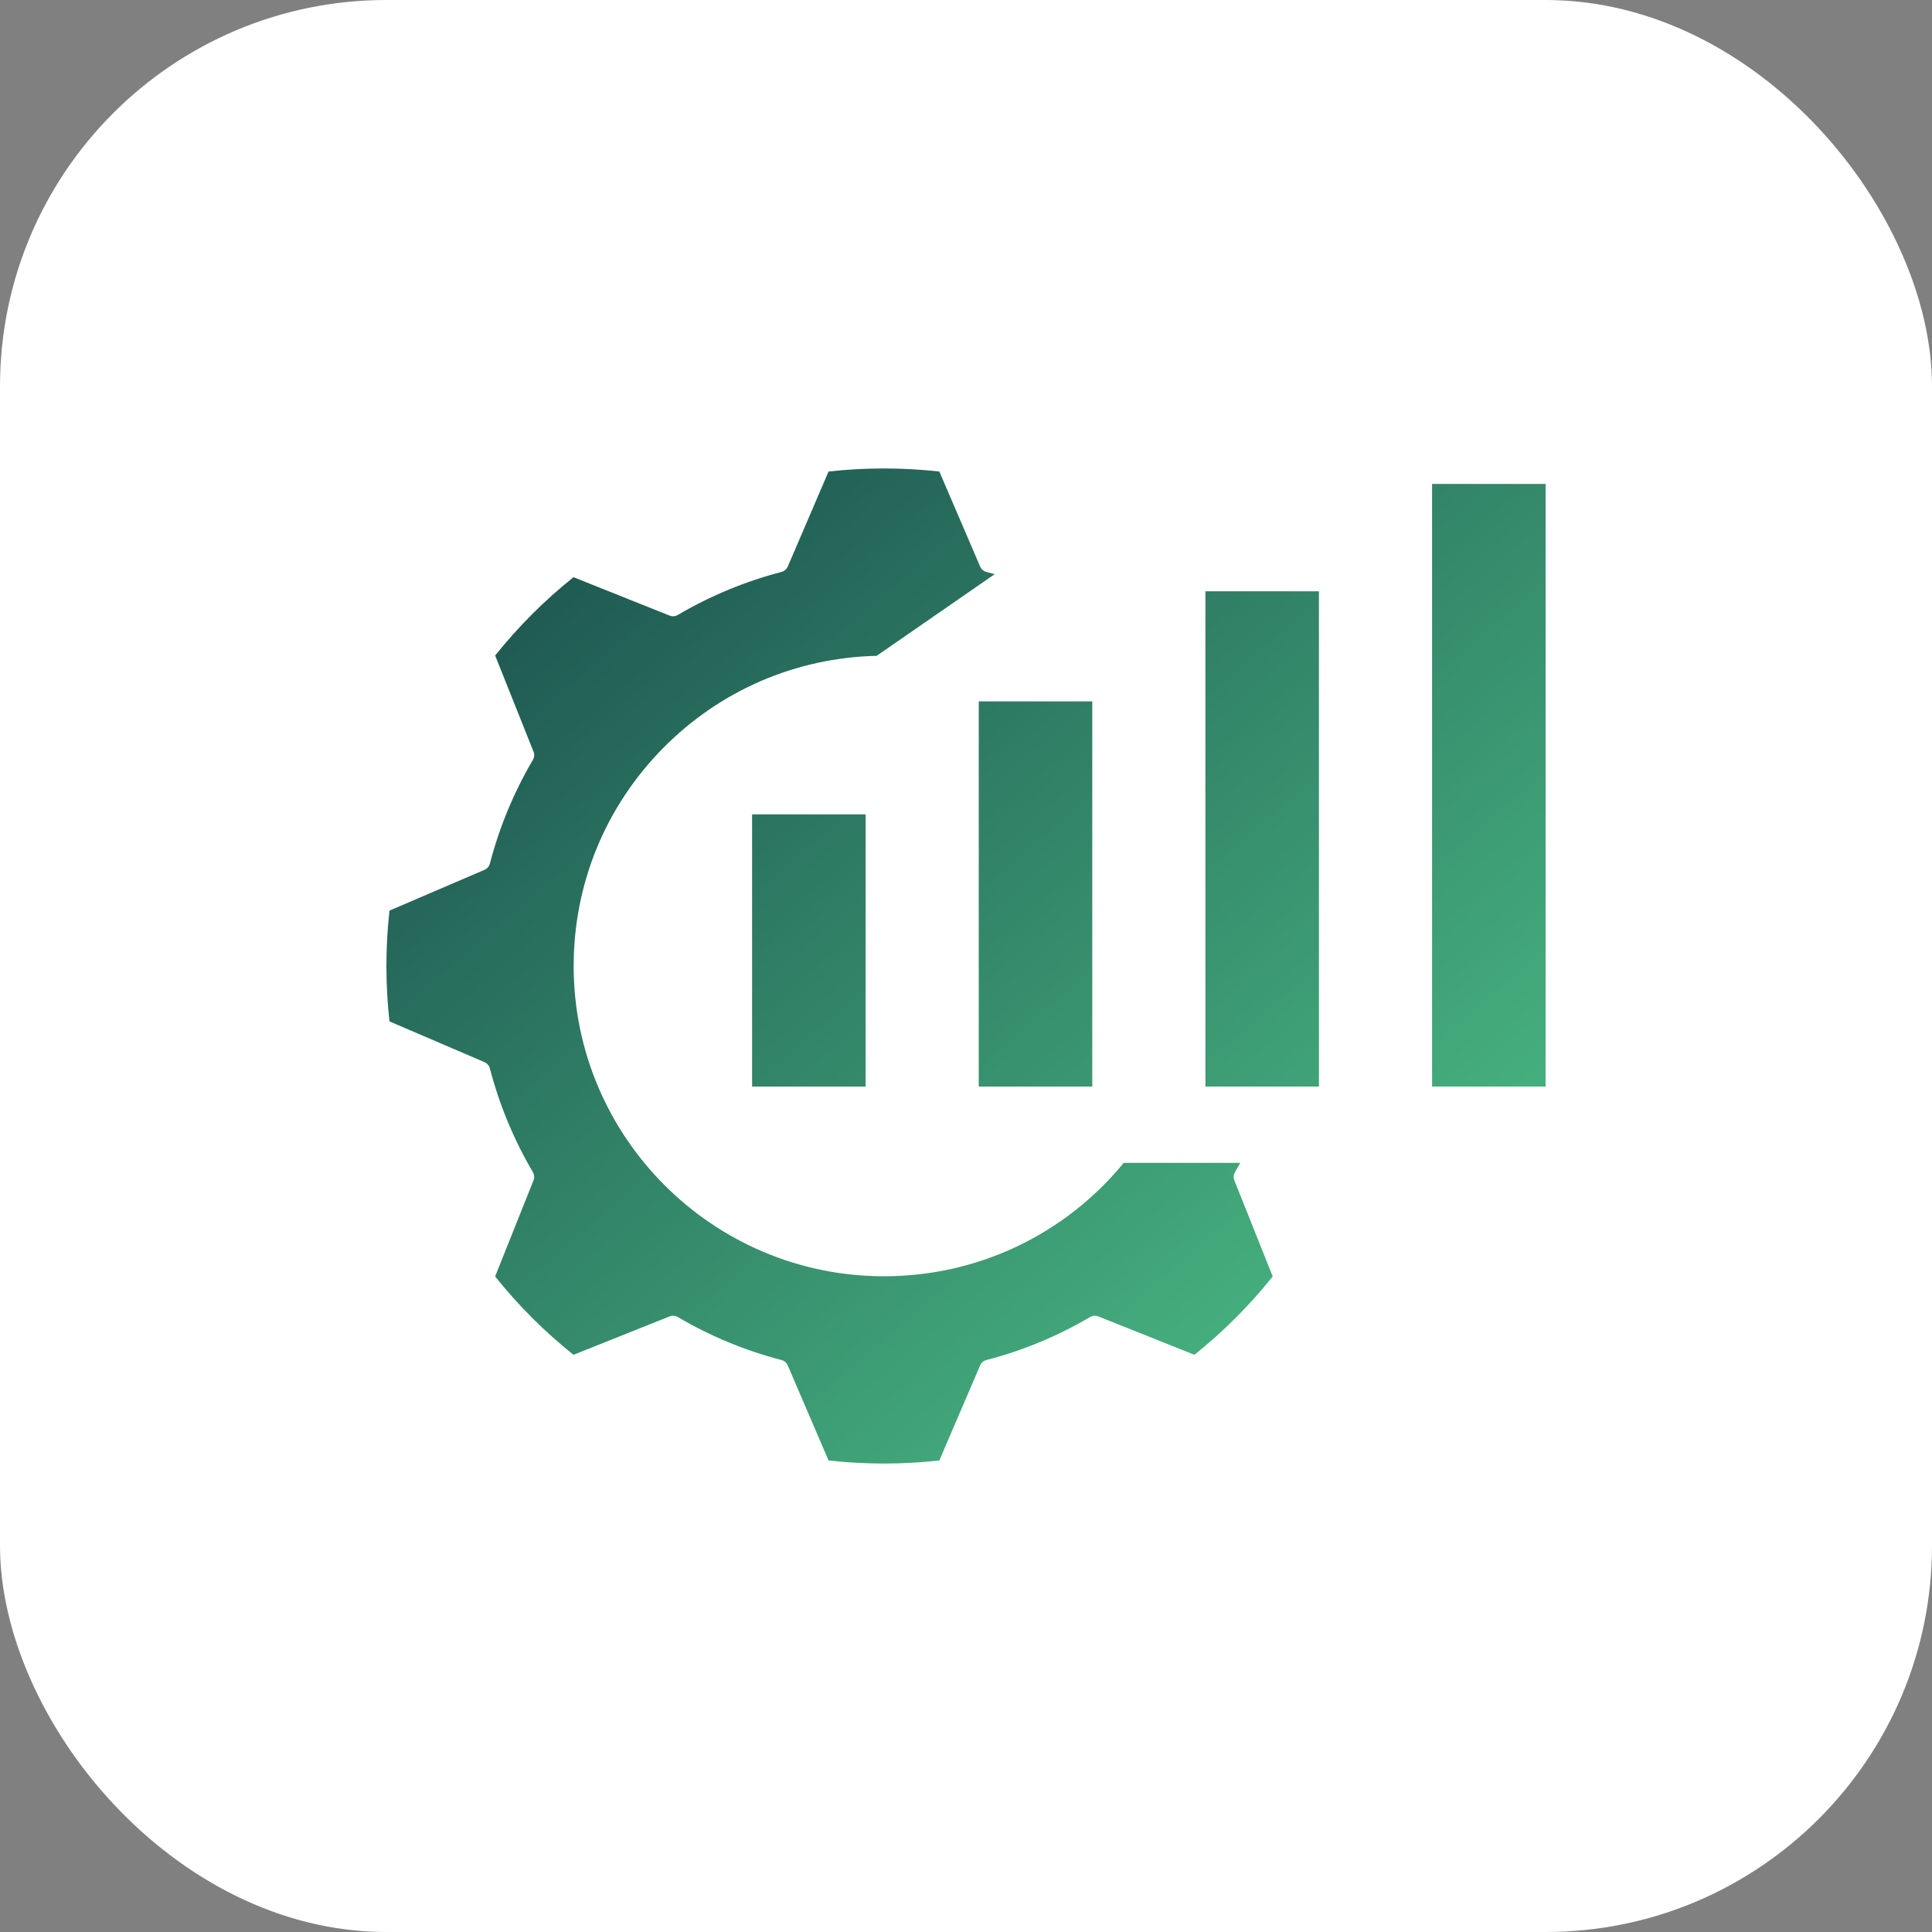
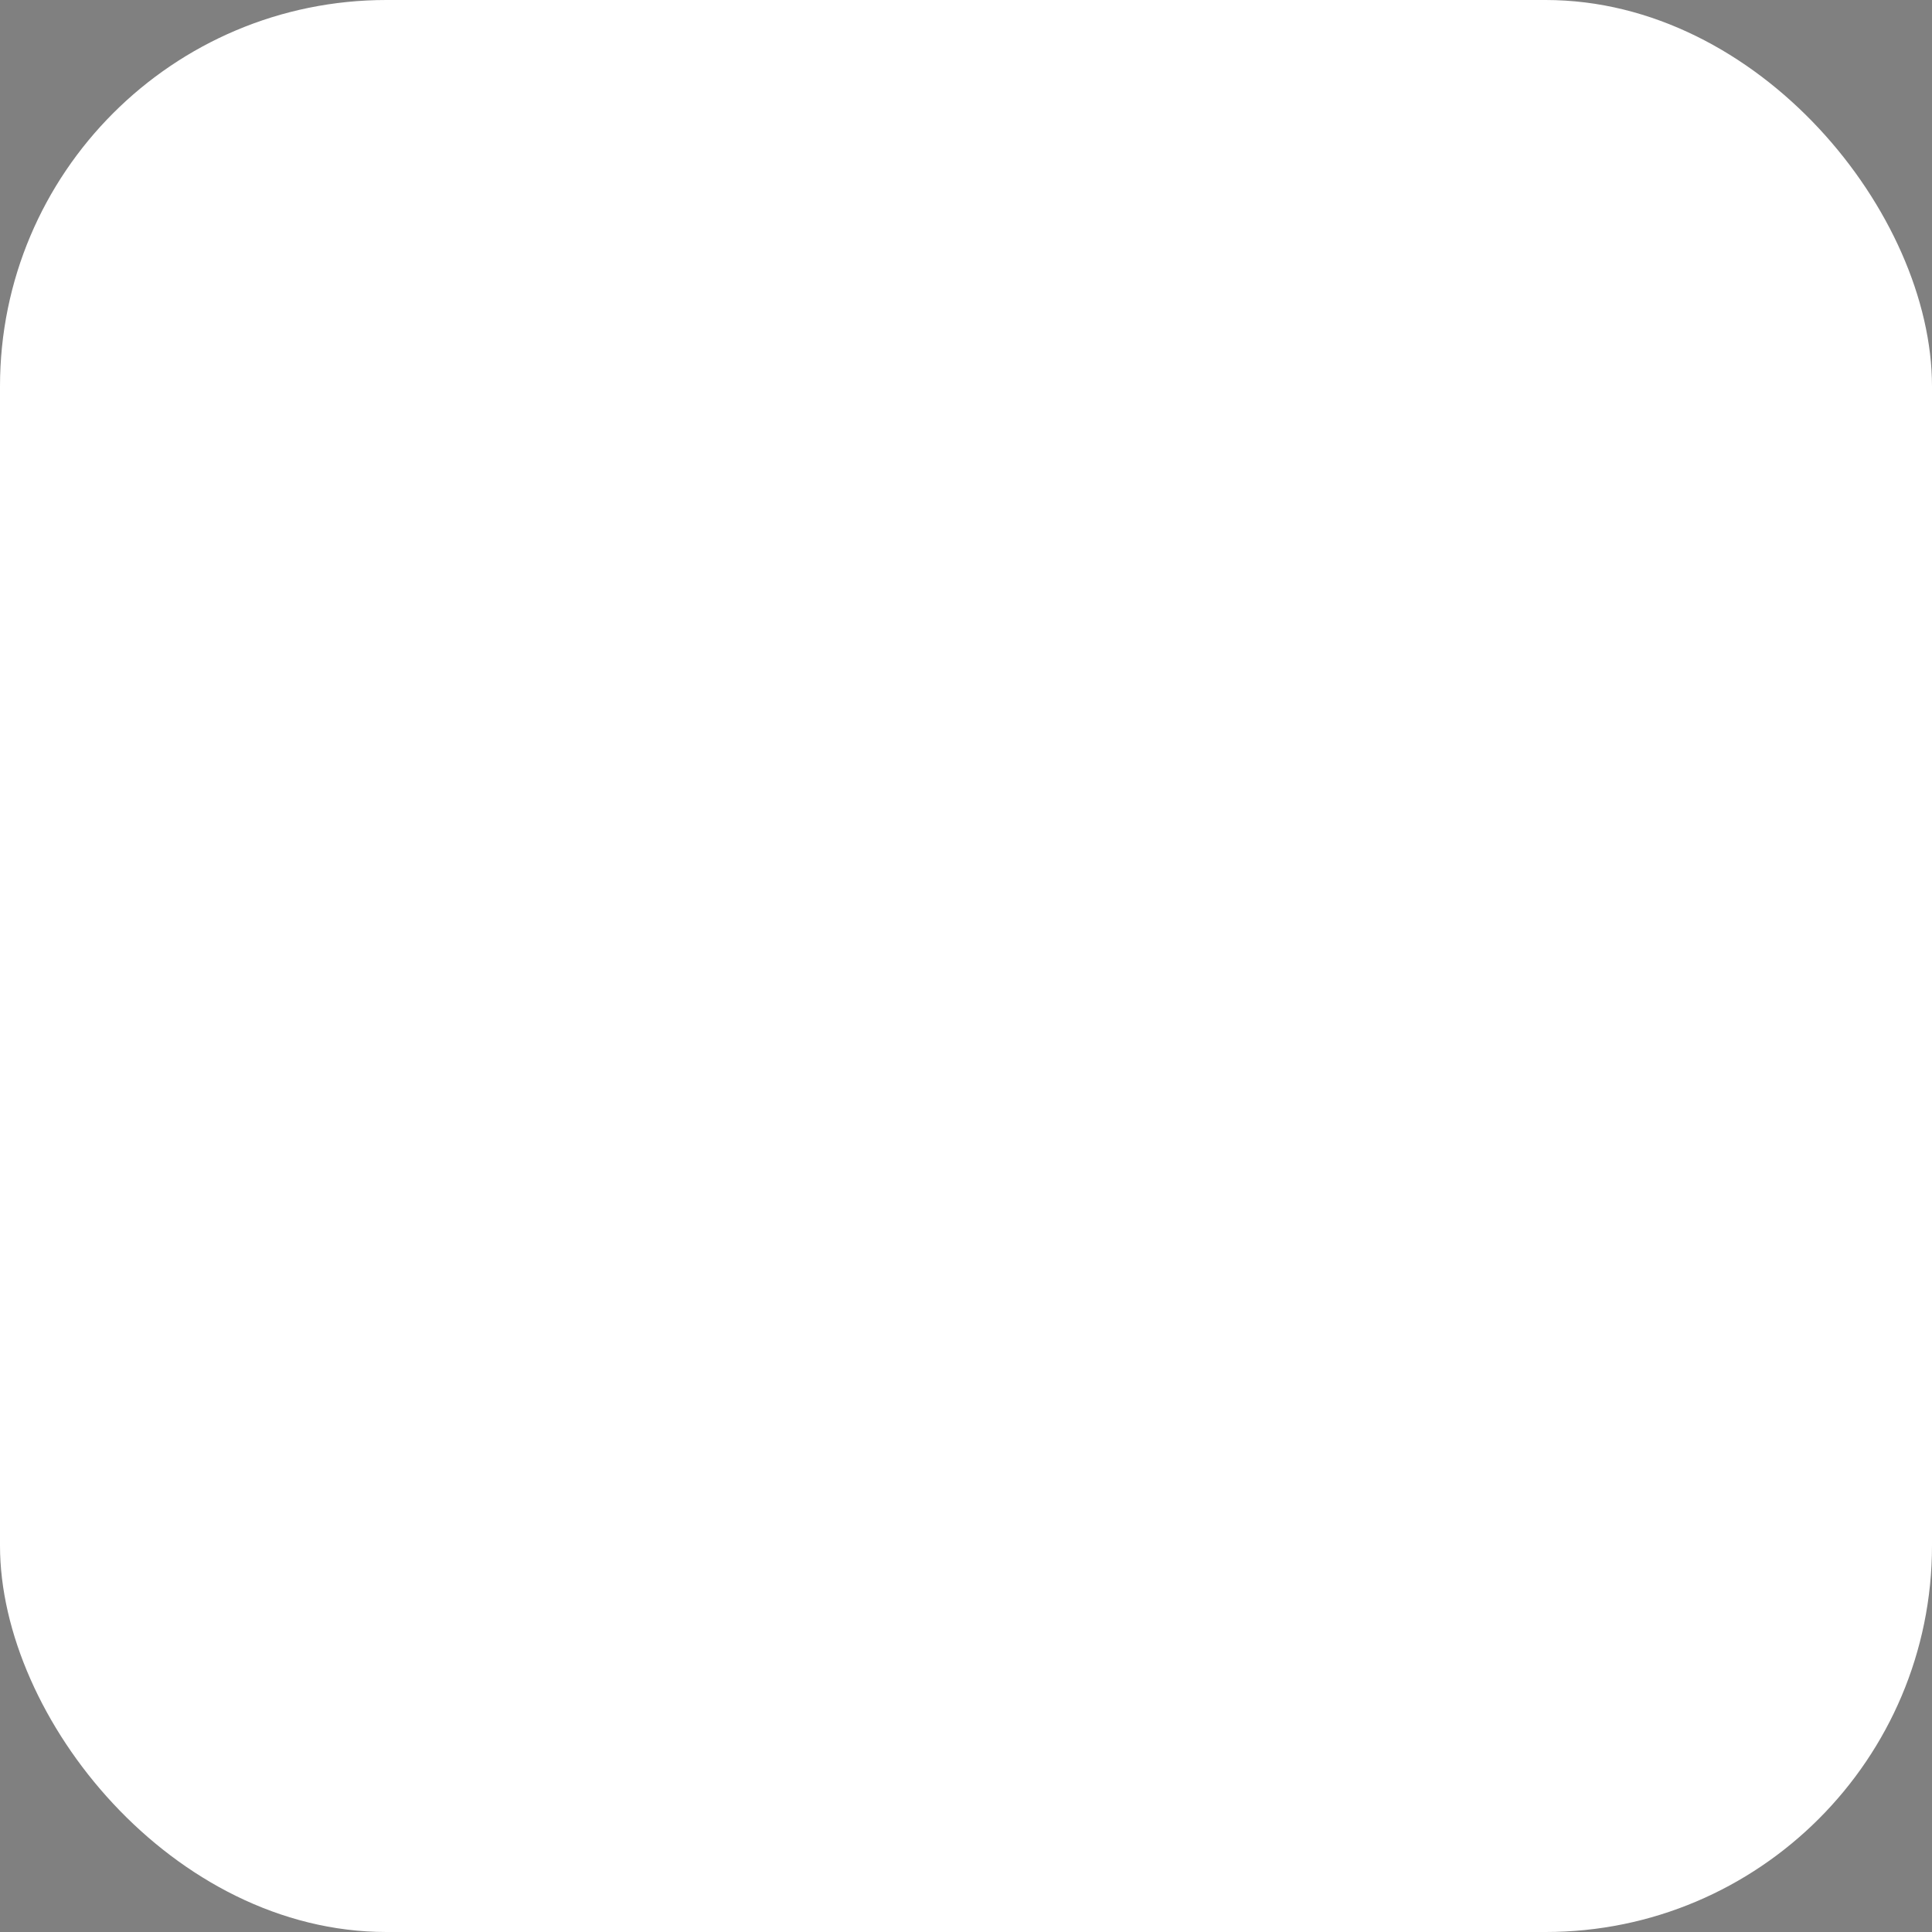
<svg xmlns="http://www.w3.org/2000/svg" width="100" height="100" viewBox="0 0 100 100" fill="none">
  <rect x="0" y="0" width="100" height="100" fill="#808080" stroke="none" />
  <rect width="100" height="100" rx="20" fill="white" />
-   <path d="M38.928 42.152H44.804V56.24H38.928V42.152ZM50.66 56.24H56.536V36.305H50.66V56.24ZM62.392 56.24H68.268V30.604H62.392V56.24ZM74.124 56.24H80V25.049H74.124V56.24ZM65.876 66.07L63.889 61.095C63.834 60.956 63.846 60.799 63.922 60.67C64.013 60.514 64.105 60.354 64.195 60.19H58.164C55.097 63.923 50.588 66.059 45.753 66.059C36.897 66.059 29.693 58.855 29.693 50C29.693 45.75 31.337 41.745 34.322 38.721C37.269 35.735 41.189 34.043 45.375 33.946L51.484 29.72C51.34 29.679 51.197 29.64 51.055 29.603C50.91 29.565 50.791 29.463 50.732 29.325L48.62 24.406C47.661 24.3 46.698 24.247 45.753 24.247C44.807 24.247 43.843 24.3 42.886 24.406L40.774 29.325C40.715 29.463 40.596 29.565 40.451 29.603C38.57 30.092 36.764 30.841 35.083 31.83C34.954 31.906 34.797 31.918 34.658 31.863L29.683 29.876C28.189 31.07 26.827 32.432 25.629 33.93L27.615 38.905C27.671 39.044 27.659 39.2 27.583 39.329C26.594 41.012 25.845 42.819 25.357 44.698C25.319 44.843 25.217 44.962 25.079 45.021L20.159 47.133C20.054 48.084 20 49.047 20 50.001C20 50.951 20.054 51.914 20.159 52.867L25.079 54.978C25.216 55.038 25.319 55.157 25.356 55.302C25.844 57.181 26.593 58.987 27.582 60.67C27.658 60.799 27.67 60.956 27.615 61.095L25.628 66.07C26.826 67.568 28.188 68.93 29.683 70.124L34.658 68.137C34.797 68.082 34.953 68.094 35.083 68.169C36.765 69.159 38.571 69.908 40.45 70.395C40.595 70.433 40.714 70.535 40.773 70.672L42.886 75.594C43.843 75.7 44.806 75.753 45.753 75.753C46.698 75.753 47.661 75.7 48.62 75.594L50.732 70.672C50.791 70.535 50.91 70.433 51.055 70.395C52.932 69.909 54.738 69.16 56.423 68.169C56.552 68.094 56.708 68.082 56.847 68.137L61.822 70.124C63.317 68.928 64.679 67.567 65.876 66.07Z" fill="url(#paint0_linear_474_12427)" />
  <defs>
    <linearGradient id="paint0_linear_474_12427" x1="20" y1="24.247" x2="70.912" y2="83.554" gradientUnits="userSpaceOnUse">
      <stop stop-color="#184A4B" />
      <stop offset="1" stop-color="#50C78A" />
    </linearGradient>
  </defs>
</svg>